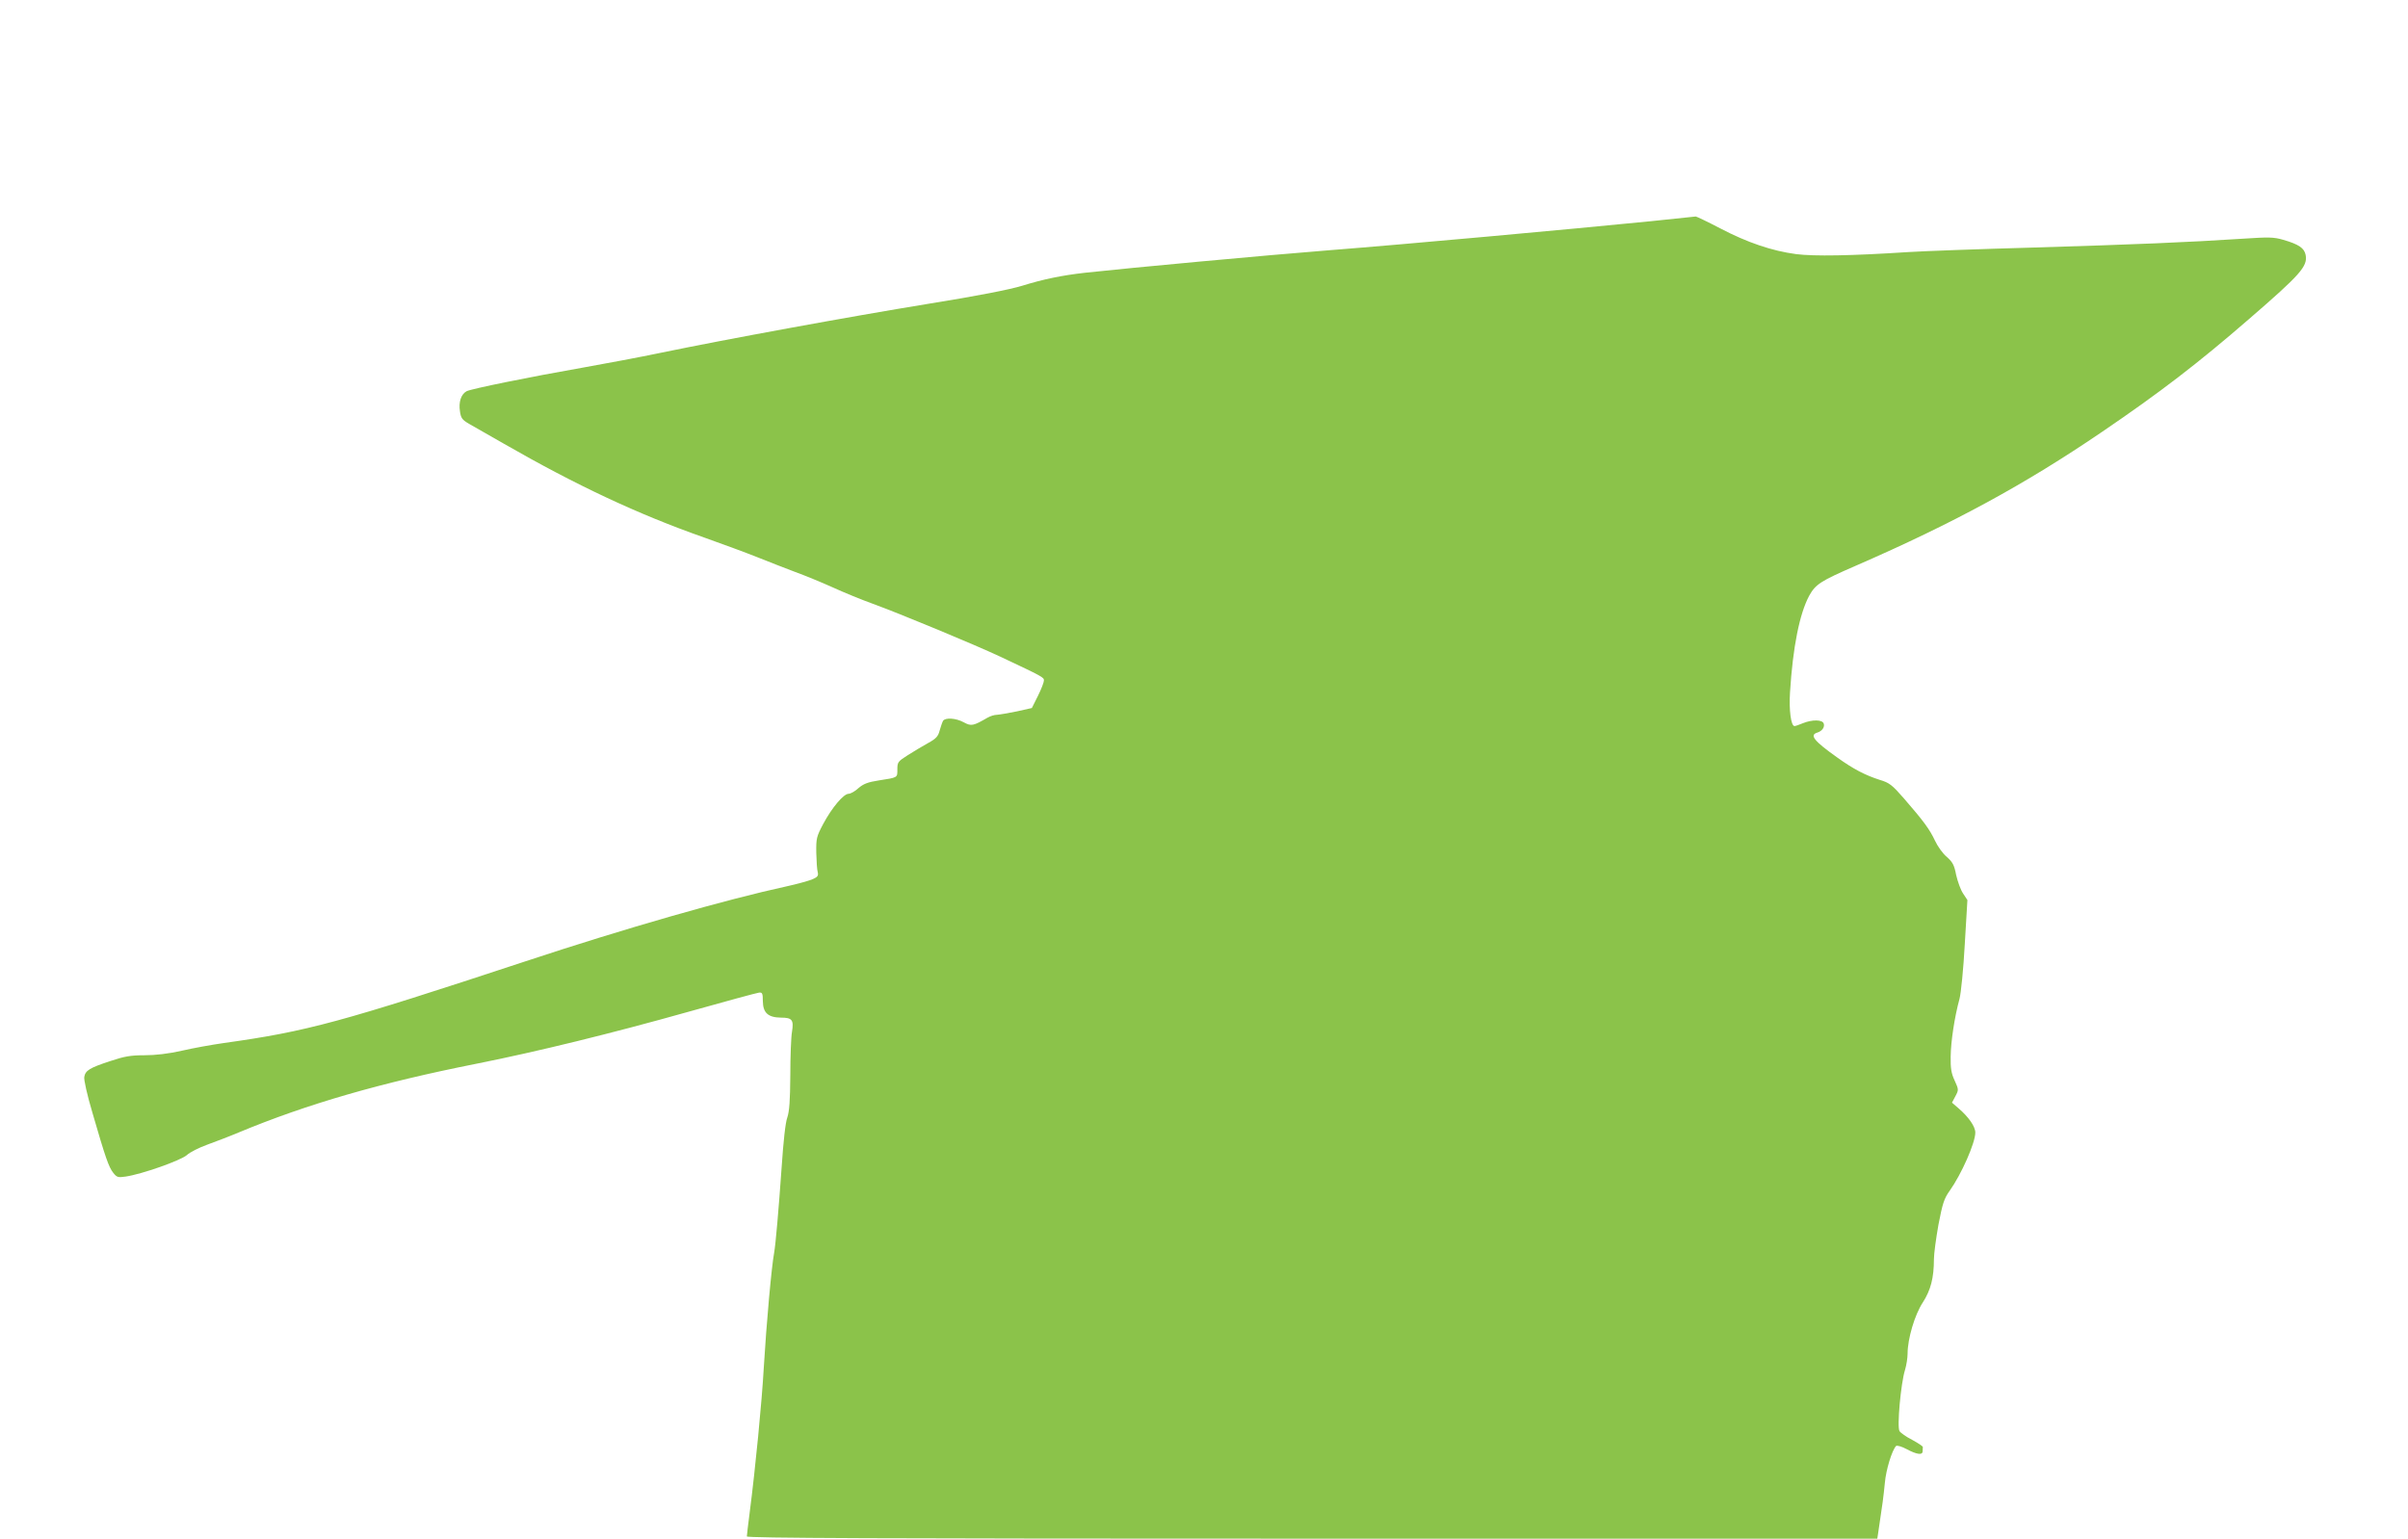
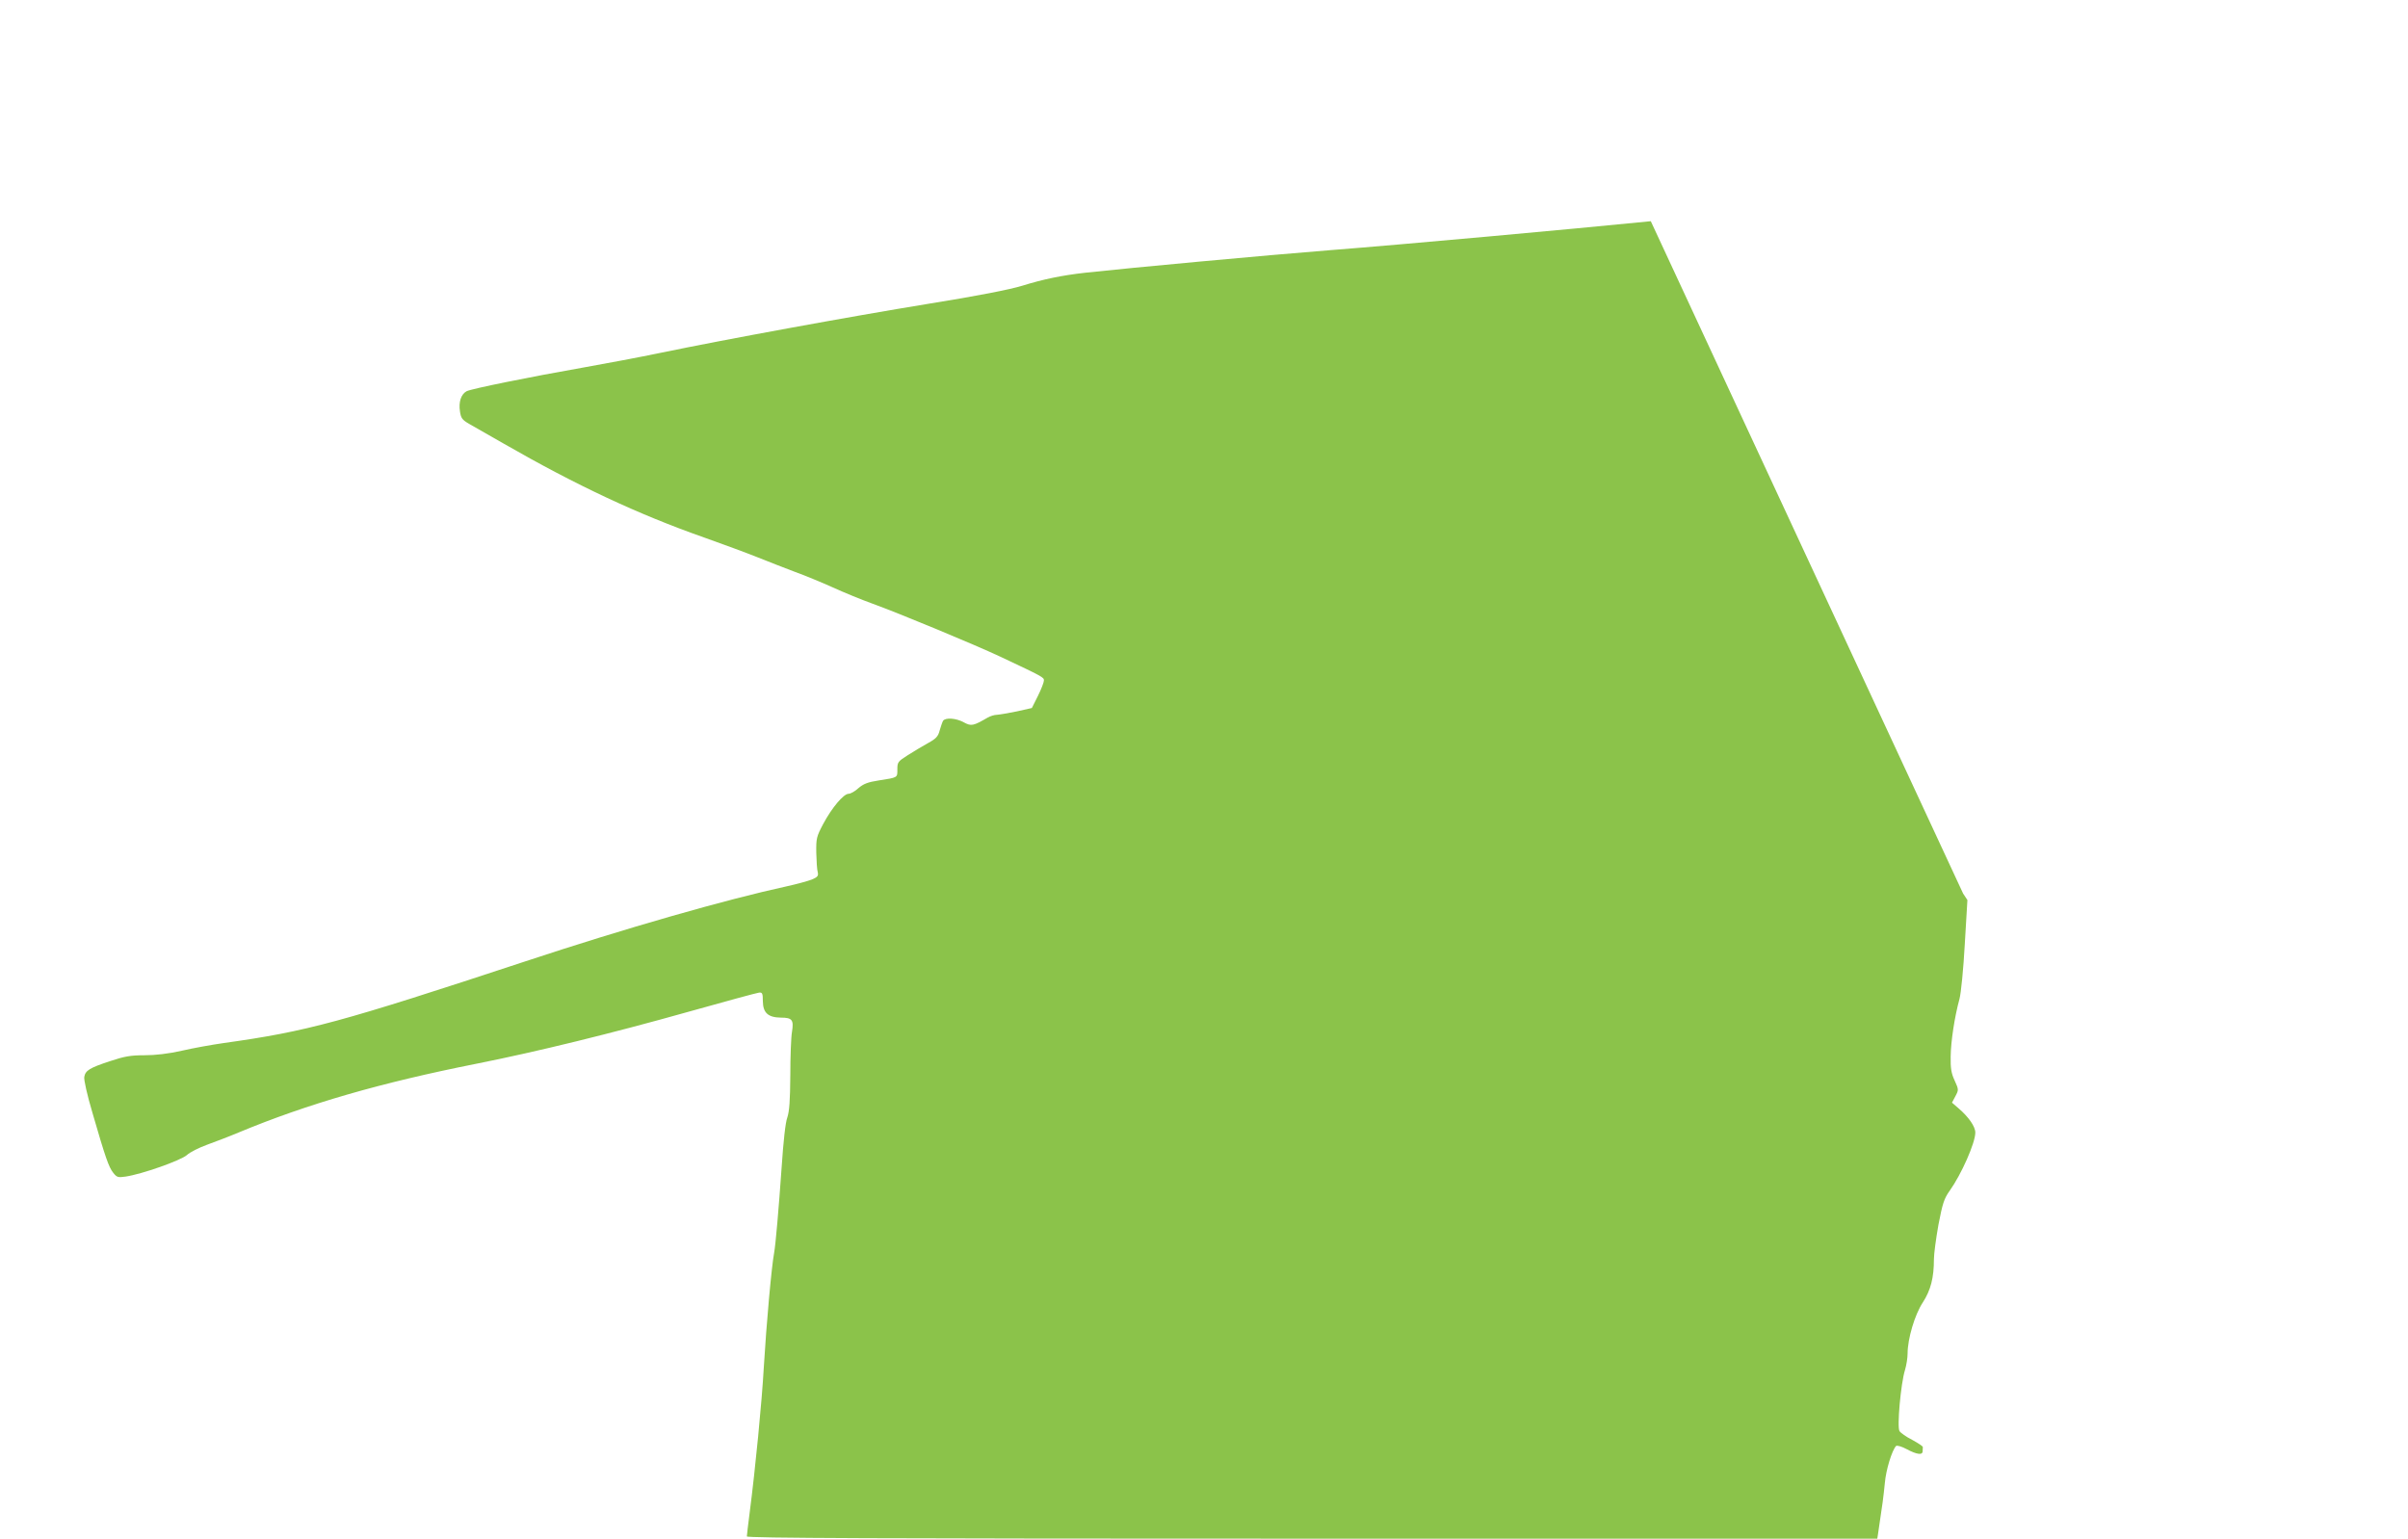
<svg xmlns="http://www.w3.org/2000/svg" version="1.0" width="1280pt" height="818pt" viewBox="0 0 1280 818" preserveAspectRatio="xMidYMid meet">
  <g transform="translate(0,818) scale(0.1,-0.1)" fill="#8bc34a" stroke="none">
-     <path d="M8775 7004 c-430 -43 -1319 -124 -1705 -154 -342 -27 -1065 -94 -1302 -120 -124 -14 -221 -34 -334 -69 -65 -20 -237 -54 -499 -96 -428 -70 -1077 -189 -1420 -260 -115 -24 -302 -59 -415 -79 -279 -49 -596 -113 -620 -126 -29 -16 -43 -57 -35 -107 5 -36 12 -45 48 -66 23 -13 105 -60 182 -104 388 -223 716 -377 1072 -502 93 -33 218 -79 278 -103 61 -25 151 -59 200 -78 50 -18 140 -55 200 -82 61 -28 157 -67 215 -88 138 -50 536 -215 675 -280 229 -108 235 -111 234 -128 0 -9 -14 -46 -32 -82 l-32 -64 -80 -18 c-44 -9 -91 -17 -105 -18 -14 0 -36 -7 -50 -15 -76 -44 -87 -47 -127 -25 -42 23 -98 26 -110 8 -4 -7 -12 -30 -18 -51 -8 -32 -19 -44 -63 -68 -29 -16 -77 -45 -107 -64 -52 -33 -55 -37 -55 -75 0 -45 4 -43 -99 -59 -58 -9 -81 -18 -108 -41 -18 -17 -42 -30 -52 -30 -27 0 -89 -74 -135 -160 -36 -68 -38 -77 -37 -154 1 -44 4 -91 8 -104 4 -18 -1 -25 -32 -38 -21 -8 -79 -24 -129 -35 -331 -72 -862 -224 -1391 -399 -985 -325 -1161 -373 -1605 -435 -63 -9 -164 -27 -224 -41 -71 -16 -140 -24 -198 -24 -74 0 -107 -6 -182 -31 -110 -36 -132 -50 -138 -84 -3 -14 15 -96 44 -193 68 -235 86 -287 110 -317 19 -24 25 -26 66 -20 87 13 291 85 325 114 17 16 66 40 107 55 41 15 118 44 170 66 363 151 754 264 1263 365 322 64 721 162 1126 276 196 55 365 101 376 102 17 2 20 -4 20 -46 1 -62 28 -86 96 -87 60 0 69 -12 59 -75 -5 -27 -9 -132 -9 -231 -1 -136 -5 -192 -16 -225 -10 -26 -21 -128 -30 -263 -16 -227 -32 -412 -40 -456 -14 -76 -41 -376 -55 -610 -10 -181 -45 -540 -75 -771 -8 -63 -15 -120 -15 -127 0 -9 683 -12 3005 -12 l3004 0 5 33 c23 151 28 192 35 262 6 71 38 175 60 198 5 4 30 -3 56 -17 54 -29 85 -33 85 -11 0 8 1 18 1 22 1 4 -25 21 -56 38 -32 16 -63 38 -68 47 -14 21 7 253 29 324 8 26 14 66 14 88 0 78 38 207 81 272 42 65 59 131 59 230 0 28 11 110 24 183 22 114 30 139 60 181 62 87 136 254 136 309 0 32 -36 83 -87 127 l-37 32 18 34 c18 34 18 35 -4 84 -18 38 -22 66 -21 127 1 80 20 208 47 307 8 30 21 161 28 290 l14 235 -23 35 c-13 19 -29 64 -37 99 -10 53 -19 68 -49 95 -21 17 -49 56 -63 86 -28 60 -60 104 -166 226 -62 71 -77 83 -128 98 -78 25 -141 58 -226 119 -124 88 -148 119 -107 132 27 8 42 30 35 49 -8 21 -62 21 -111 1 -19 -8 -39 -15 -44 -15 -19 0 -30 86 -24 179 15 242 51 419 102 514 34 61 60 78 249 160 519 226 898 432 1309 712 306 208 509 364 780 599 274 237 312 280 301 340 -7 37 -36 57 -119 81 -51 15 -77 15 -215 6 -286 -19 -581 -31 -1112 -47 -289 -8 -588 -19 -665 -24 -308 -20 -502 -23 -597 -11 -129 17 -261 62 -404 137 -67 35 -126 63 -130 63 -5 -1 -112 -12 -239 -25z" />
+     <path d="M8775 7004 c-430 -43 -1319 -124 -1705 -154 -342 -27 -1065 -94 -1302 -120 -124 -14 -221 -34 -334 -69 -65 -20 -237 -54 -499 -96 -428 -70 -1077 -189 -1420 -260 -115 -24 -302 -59 -415 -79 -279 -49 -596 -113 -620 -126 -29 -16 -43 -57 -35 -107 5 -36 12 -45 48 -66 23 -13 105 -60 182 -104 388 -223 716 -377 1072 -502 93 -33 218 -79 278 -103 61 -25 151 -59 200 -78 50 -18 140 -55 200 -82 61 -28 157 -67 215 -88 138 -50 536 -215 675 -280 229 -108 235 -111 234 -128 0 -9 -14 -46 -32 -82 l-32 -64 -80 -18 c-44 -9 -91 -17 -105 -18 -14 0 -36 -7 -50 -15 -76 -44 -87 -47 -127 -25 -42 23 -98 26 -110 8 -4 -7 -12 -30 -18 -51 -8 -32 -19 -44 -63 -68 -29 -16 -77 -45 -107 -64 -52 -33 -55 -37 -55 -75 0 -45 4 -43 -99 -59 -58 -9 -81 -18 -108 -41 -18 -17 -42 -30 -52 -30 -27 0 -89 -74 -135 -160 -36 -68 -38 -77 -37 -154 1 -44 4 -91 8 -104 4 -18 -1 -25 -32 -38 -21 -8 -79 -24 -129 -35 -331 -72 -862 -224 -1391 -399 -985 -325 -1161 -373 -1605 -435 -63 -9 -164 -27 -224 -41 -71 -16 -140 -24 -198 -24 -74 0 -107 -6 -182 -31 -110 -36 -132 -50 -138 -84 -3 -14 15 -96 44 -193 68 -235 86 -287 110 -317 19 -24 25 -26 66 -20 87 13 291 85 325 114 17 16 66 40 107 55 41 15 118 44 170 66 363 151 754 264 1263 365 322 64 721 162 1126 276 196 55 365 101 376 102 17 2 20 -4 20 -46 1 -62 28 -86 96 -87 60 0 69 -12 59 -75 -5 -27 -9 -132 -9 -231 -1 -136 -5 -192 -16 -225 -10 -26 -21 -128 -30 -263 -16 -227 -32 -412 -40 -456 -14 -76 -41 -376 -55 -610 -10 -181 -45 -540 -75 -771 -8 -63 -15 -120 -15 -127 0 -9 683 -12 3005 -12 l3004 0 5 33 c23 151 28 192 35 262 6 71 38 175 60 198 5 4 30 -3 56 -17 54 -29 85 -33 85 -11 0 8 1 18 1 22 1 4 -25 21 -56 38 -32 16 -63 38 -68 47 -14 21 7 253 29 324 8 26 14 66 14 88 0 78 38 207 81 272 42 65 59 131 59 230 0 28 11 110 24 183 22 114 30 139 60 181 62 87 136 254 136 309 0 32 -36 83 -87 127 l-37 32 18 34 c18 34 18 35 -4 84 -18 38 -22 66 -21 127 1 80 20 208 47 307 8 30 21 161 28 290 l14 235 -23 35 z" />
  </g>
</svg>